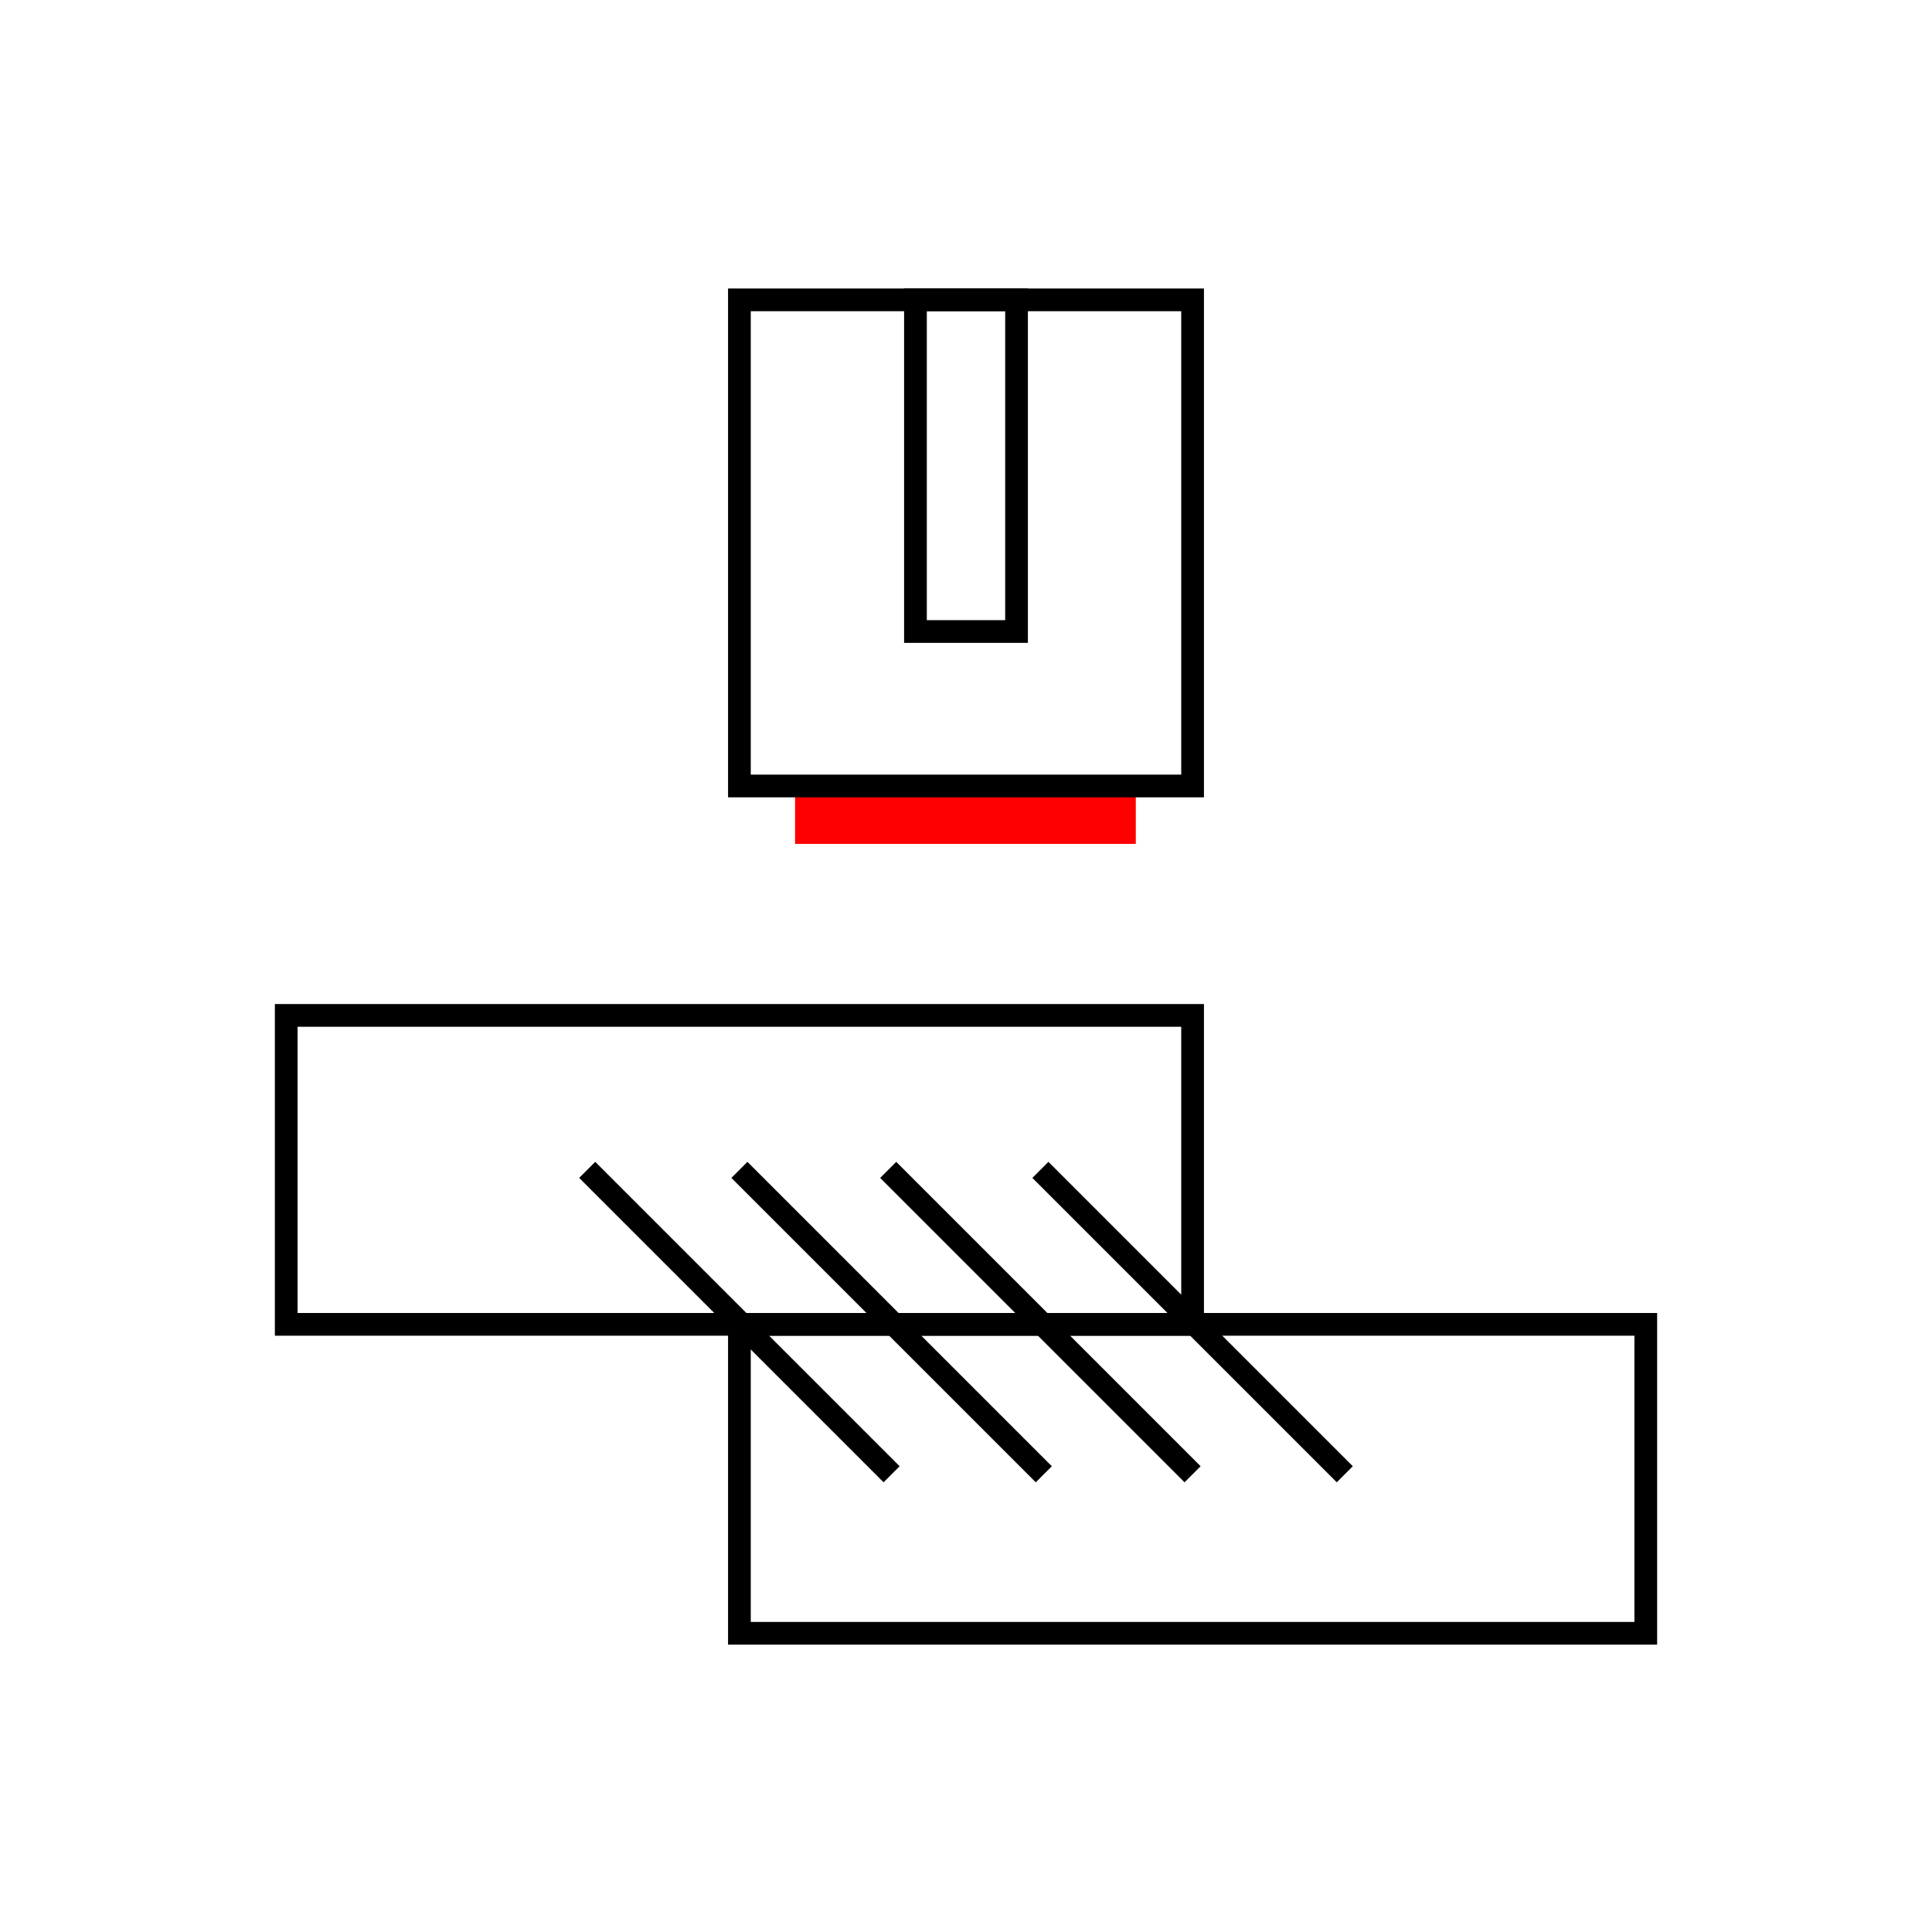
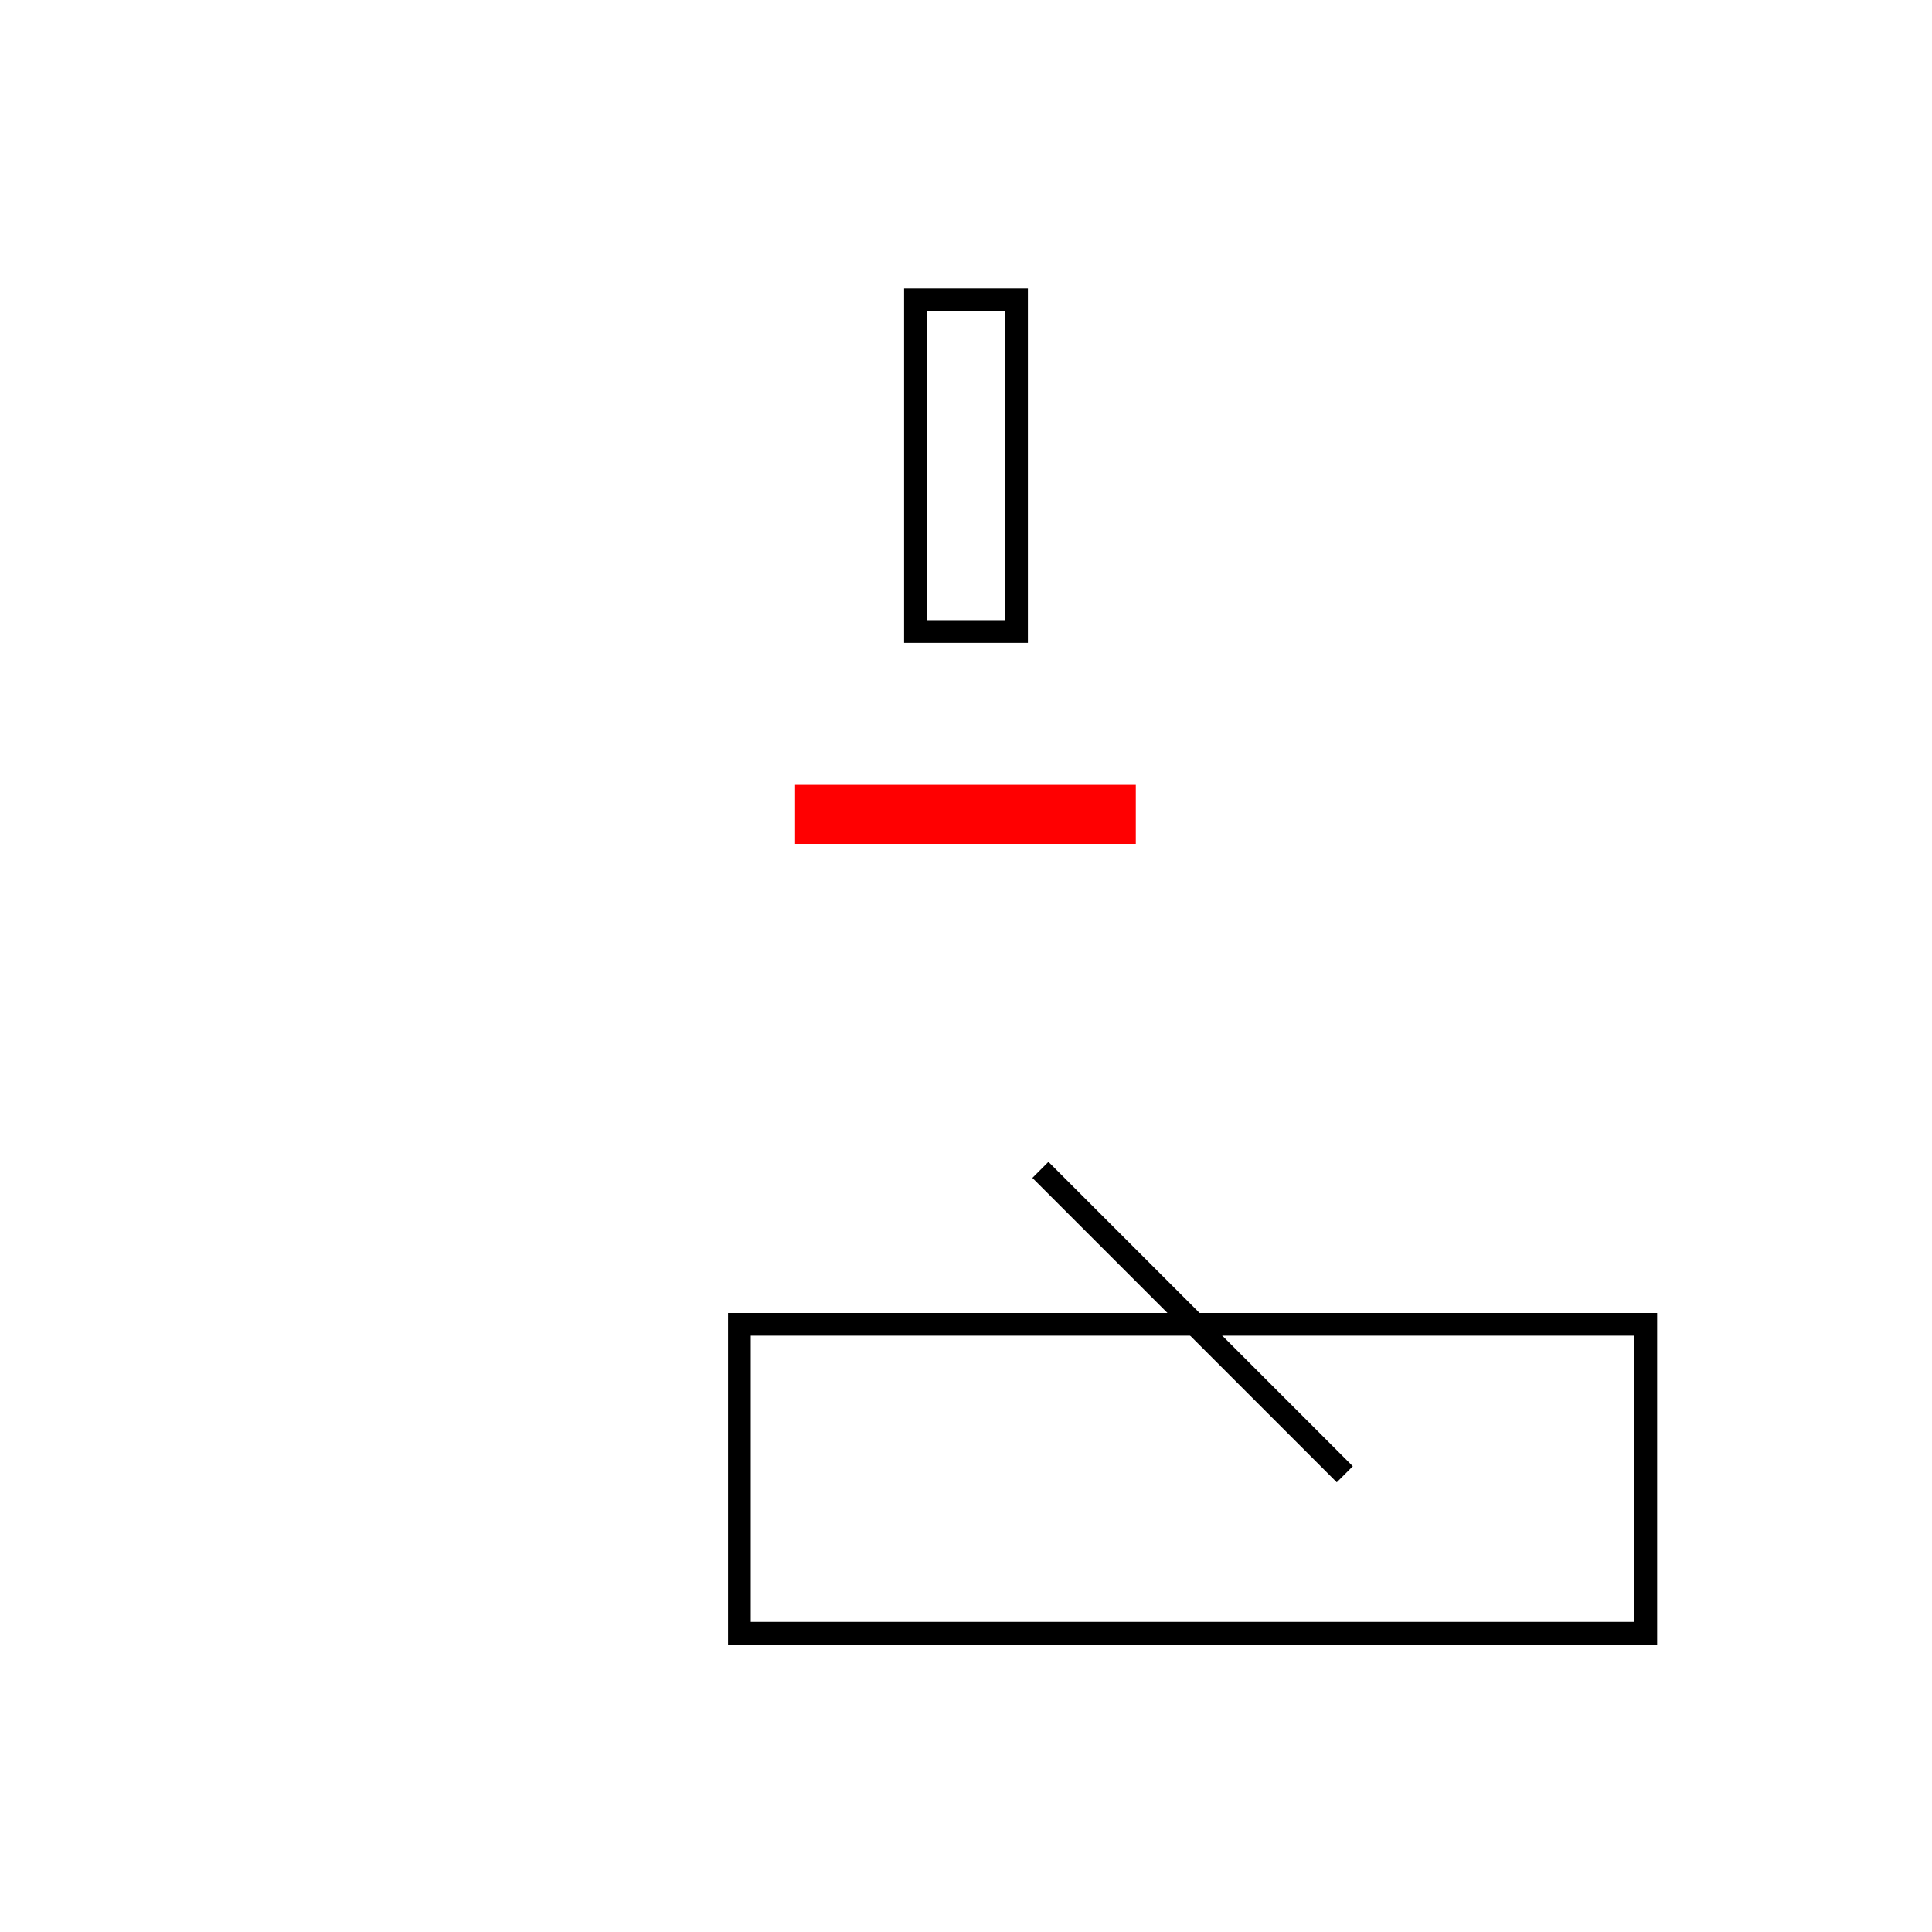
<svg xmlns="http://www.w3.org/2000/svg" id="圖層_1" x="0px" y="0px" viewBox="0 0 170.1 170.1" style="enable-background:new 0 0 170.1 170.1;" xml:space="preserve">
  <style type="text/css">	.st0{fill:none;stroke:#000000;stroke-width:2;stroke-miterlimit:10;}	.st1{fill:#FF0001;}</style>
  <g>
-     <line class="st0" x1="51.7" y1="103" x2="78.5" y2="129.8" />
-     <line class="st0" x1="65.1" y1="103" x2="91.9" y2="129.8" />
    <line class="st0" x1="91.6" y1="103" x2="118.4" y2="129.8" />
-     <line class="st0" x1="78.2" y1="103" x2="105" y2="129.8" />
    <g>
      <rect x="70" y="69.1" class="st1" width="30" height="5.2" />
    </g>
-     <rect x="25.2" y="89.4" class="st0" width="79.8" height="27.2" />
    <rect x="65.1" y="116.6" class="st0" width="79.8" height="27.2" />
-     <rect x="65.1" y="26.4" class="st0" width="39.9" height="42.8" />
    <rect x="80.6" y="26.4" class="st0" width="8.9" height="29.2" />
  </g>
</svg>